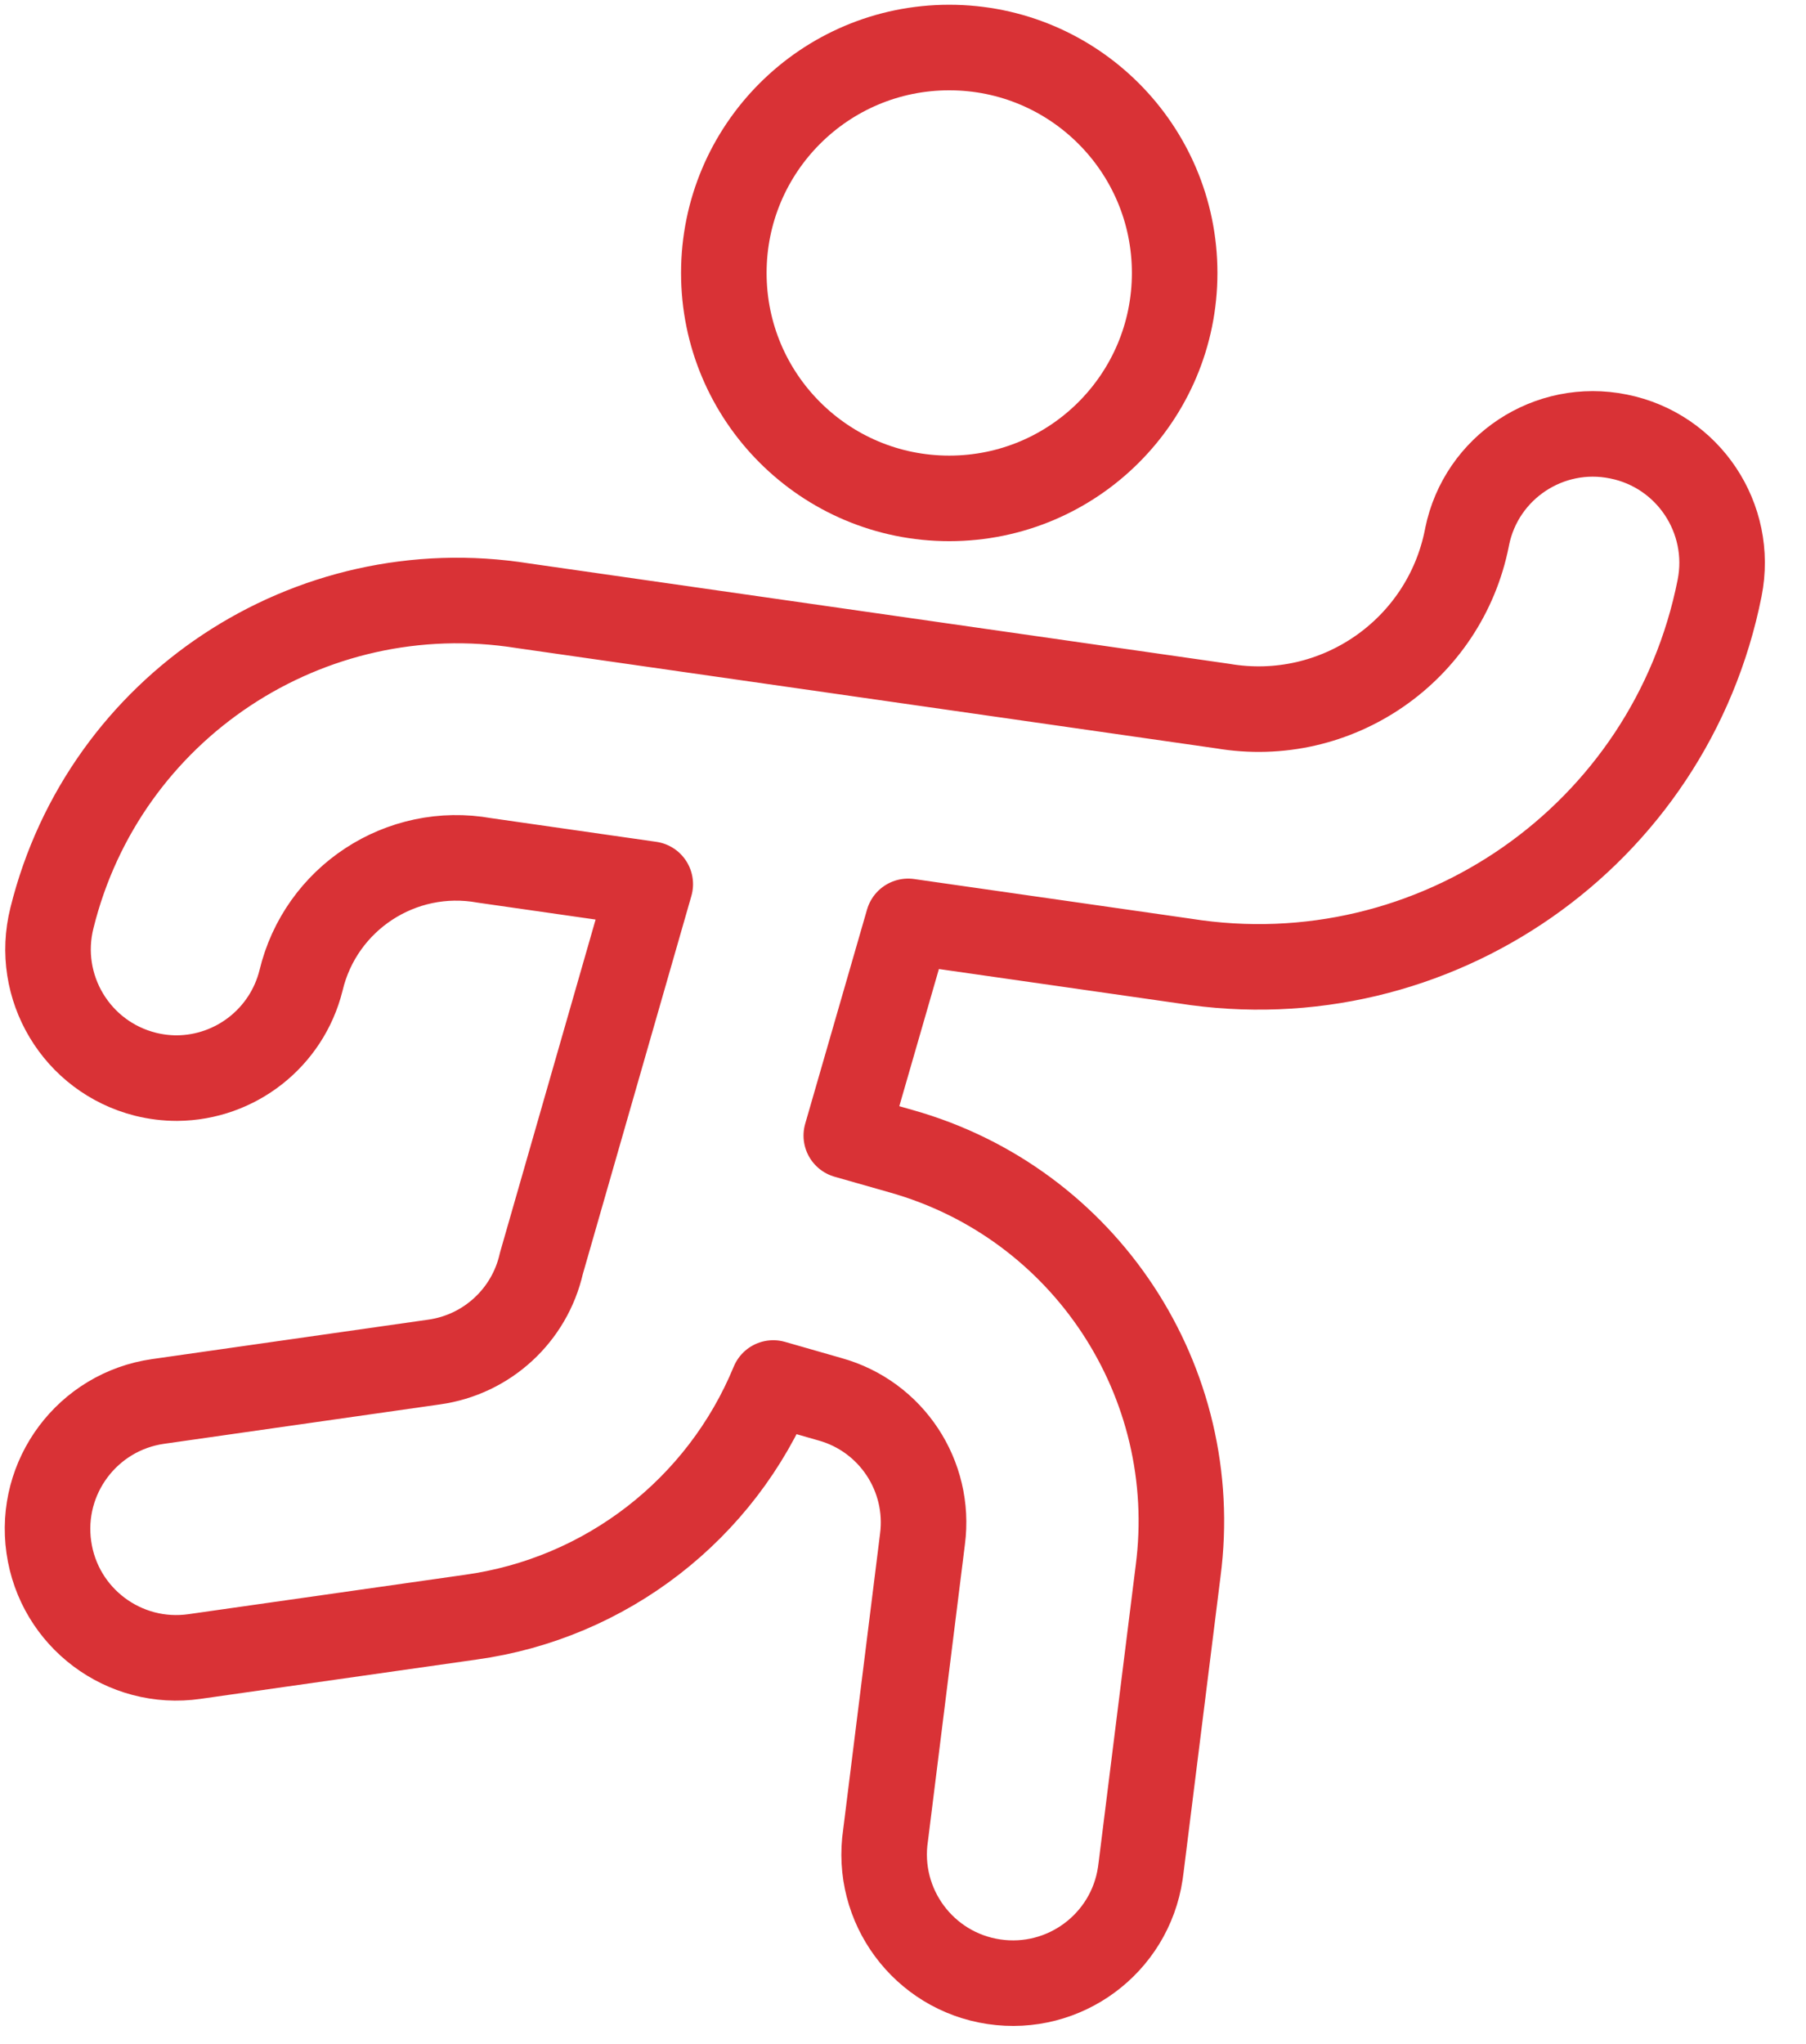
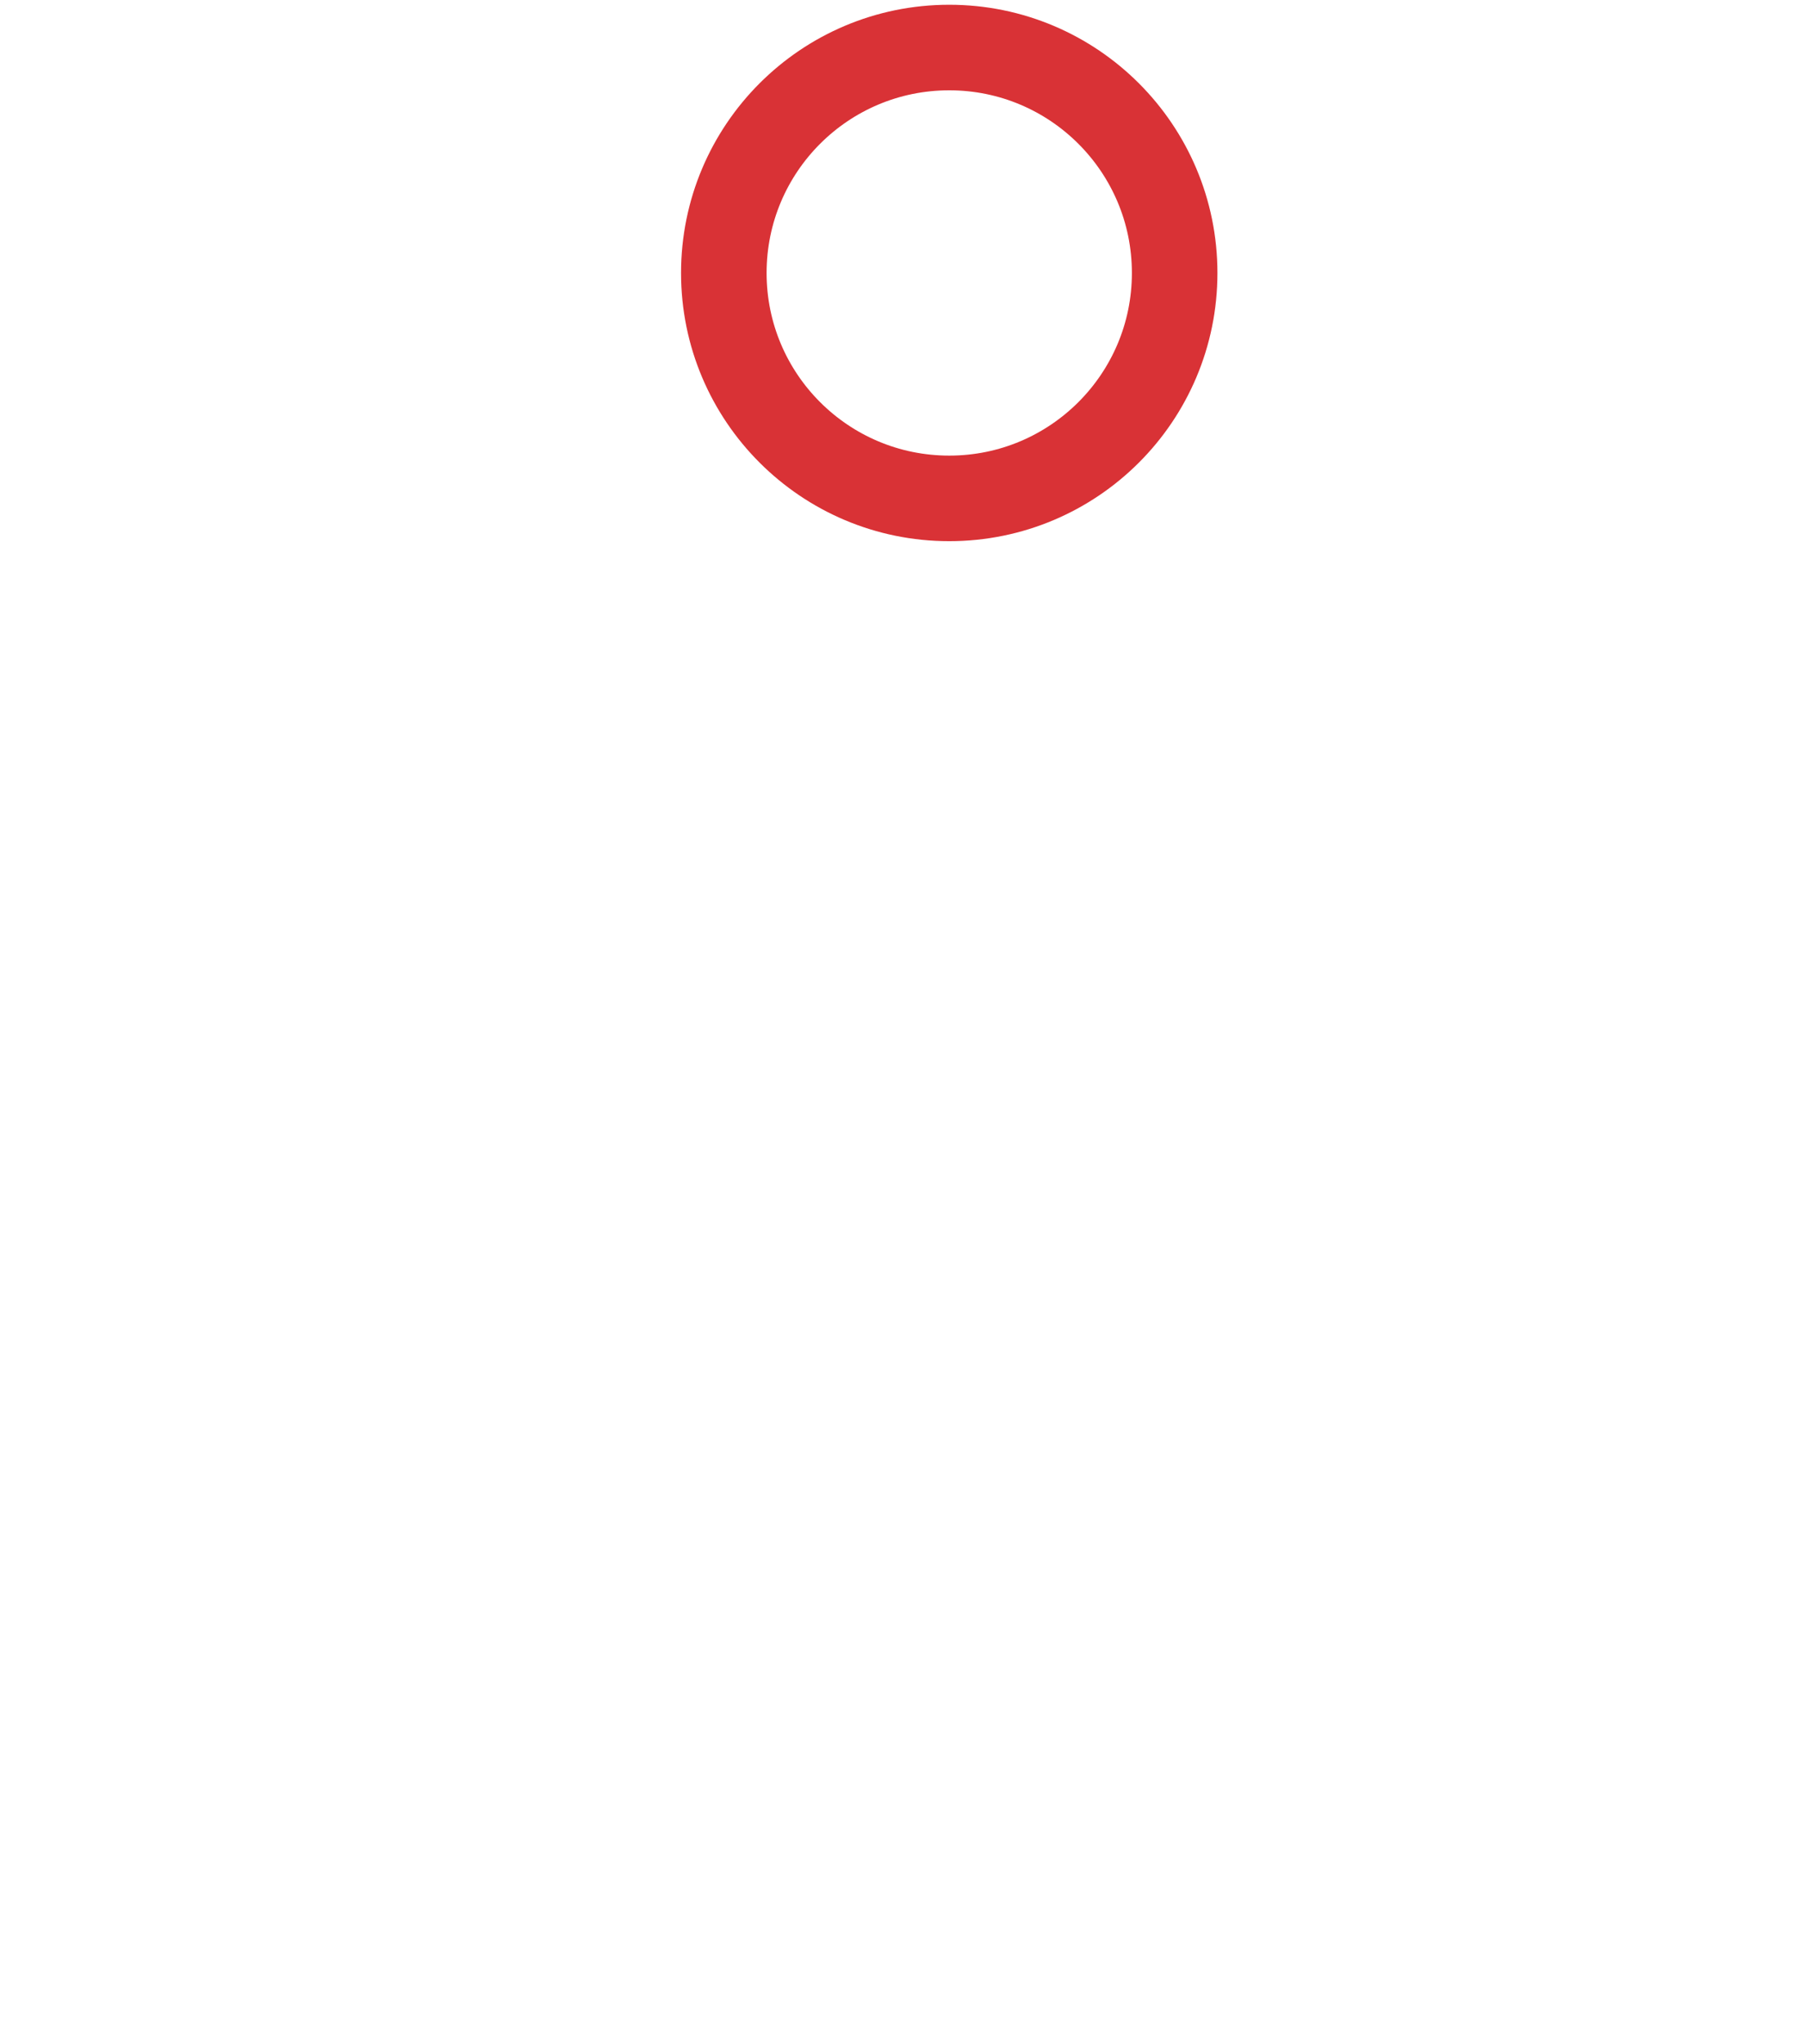
<svg xmlns="http://www.w3.org/2000/svg" width="38px" height="43px" viewBox="0 0 38 43" version="1.1">
  <title>impresario_run</title>
  <g id="Page-1" stroke="none" stroke-width="1" fill="none" fill-rule="evenodd" stroke-linecap="round" stroke-linejoin="round">
    <g id="Pagina:-/impresario" transform="translate(-1026, -128)" stroke="#D93236" stroke-width="1.8">
      <g id="impresario_run" transform="translate(1027, 129)">
        <path d="M18.973,0 C21.593,0 23.716,2.123 23.716,4.743 C23.716,7.362 21.593,9.485 18.973,9.485 C16.353,9.485 14.23,7.362 14.23,4.743 C14.23,2.123 16.353,0 18.973,0 Z" id="Stroke-1" />
-         <path d="M33.055,8.183 C31.595,7.885 30.168,8.828 29.87,10.288 C29.868,10.295 29.866,10.302 29.866,10.31 C29.398,12.689 27.118,14.263 24.726,13.854 L10.007,11.744 C5.497,11.025 1.19,13.88 0.093,18.311 C-0.272,19.764 0.61,21.235 2.062,21.6 C2.279,21.654 2.502,21.681 2.724,21.681 C3.96,21.672 5.033,20.828 5.333,19.63 C5.745,17.896 7.441,16.785 9.195,17.101 L12.682,17.601 L10.391,25.58 C10.144,26.673 9.244,27.5 8.133,27.654 L2.326,28.483 C0.845,28.695 -0.185,30.068 0.028,31.551 C0.239,33.033 1.613,34.062 3.094,33.849 L8.901,33.022 C11.748,32.63 14.175,30.753 15.27,28.095 L16.467,28.438 C17.756,28.798 18.583,30.052 18.41,31.378 L17.633,37.611 C17.412,39.091 18.433,40.471 19.913,40.691 C21.393,40.912 22.773,39.891 22.993,38.411 C22.999,38.37 23.004,38.326 23.01,38.285 L23.788,32.055 C24.31,28.071 21.83,24.308 17.962,23.219 L16.807,22.89 L18.108,18.384 L23.922,19.217 C29.174,20.051 34.146,16.588 35.182,11.372 C35.474,9.903 34.522,8.476 33.055,8.183 Z" id="Stroke-3" />
      </g>
    </g>
  </g>
</svg>